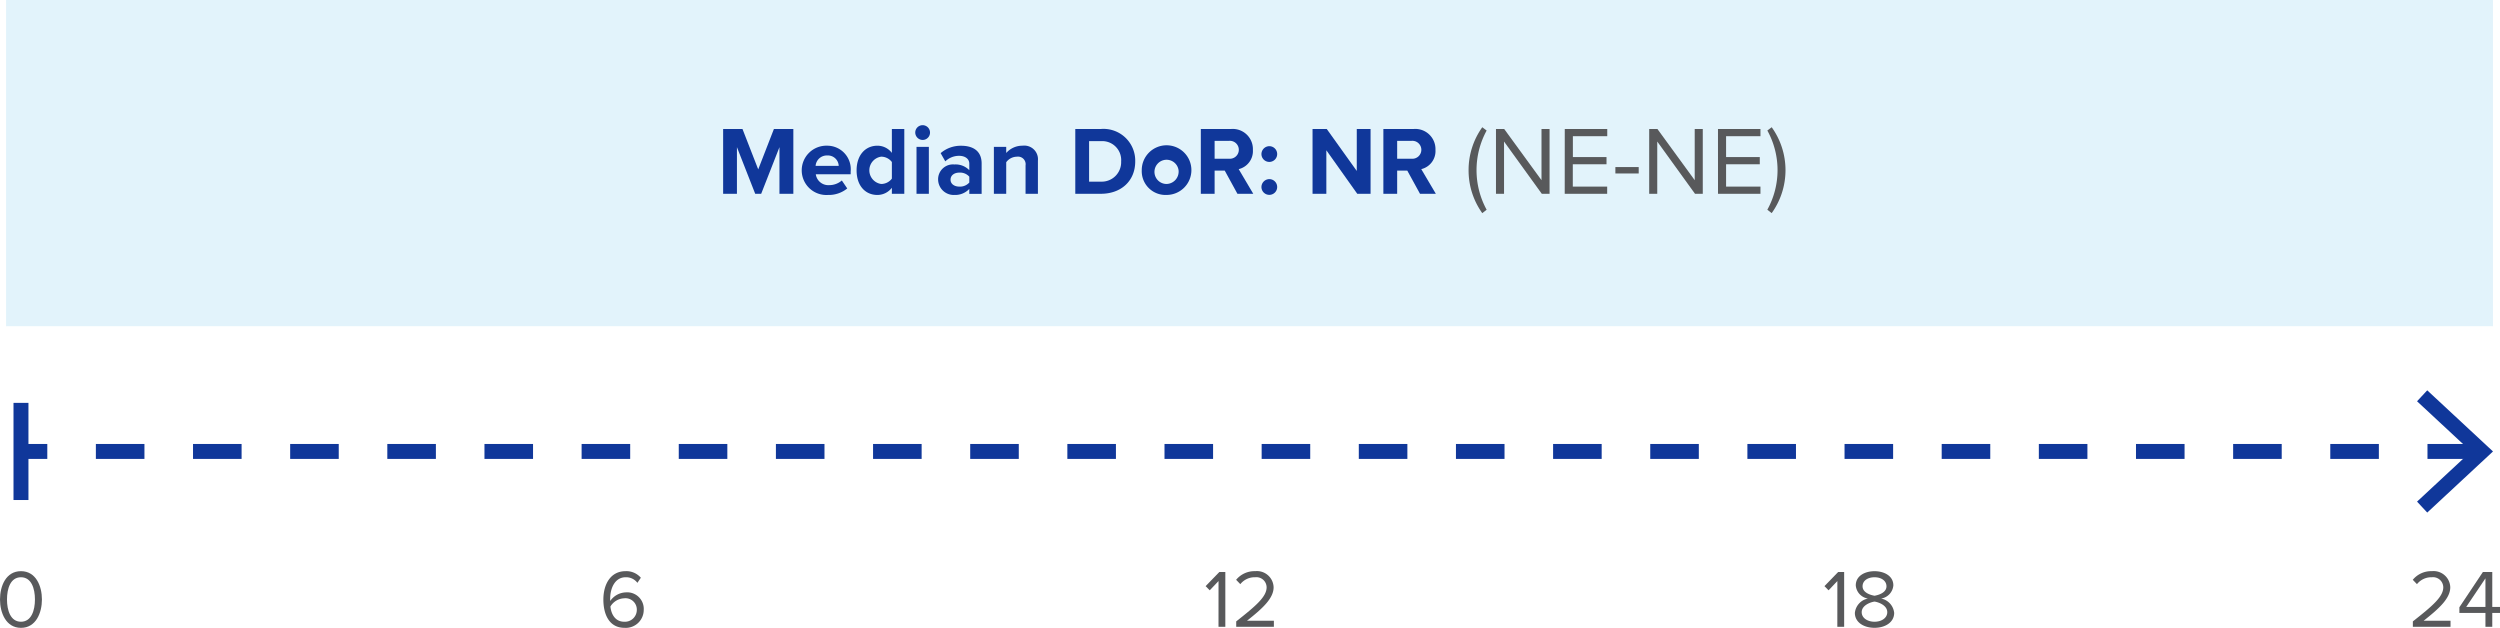
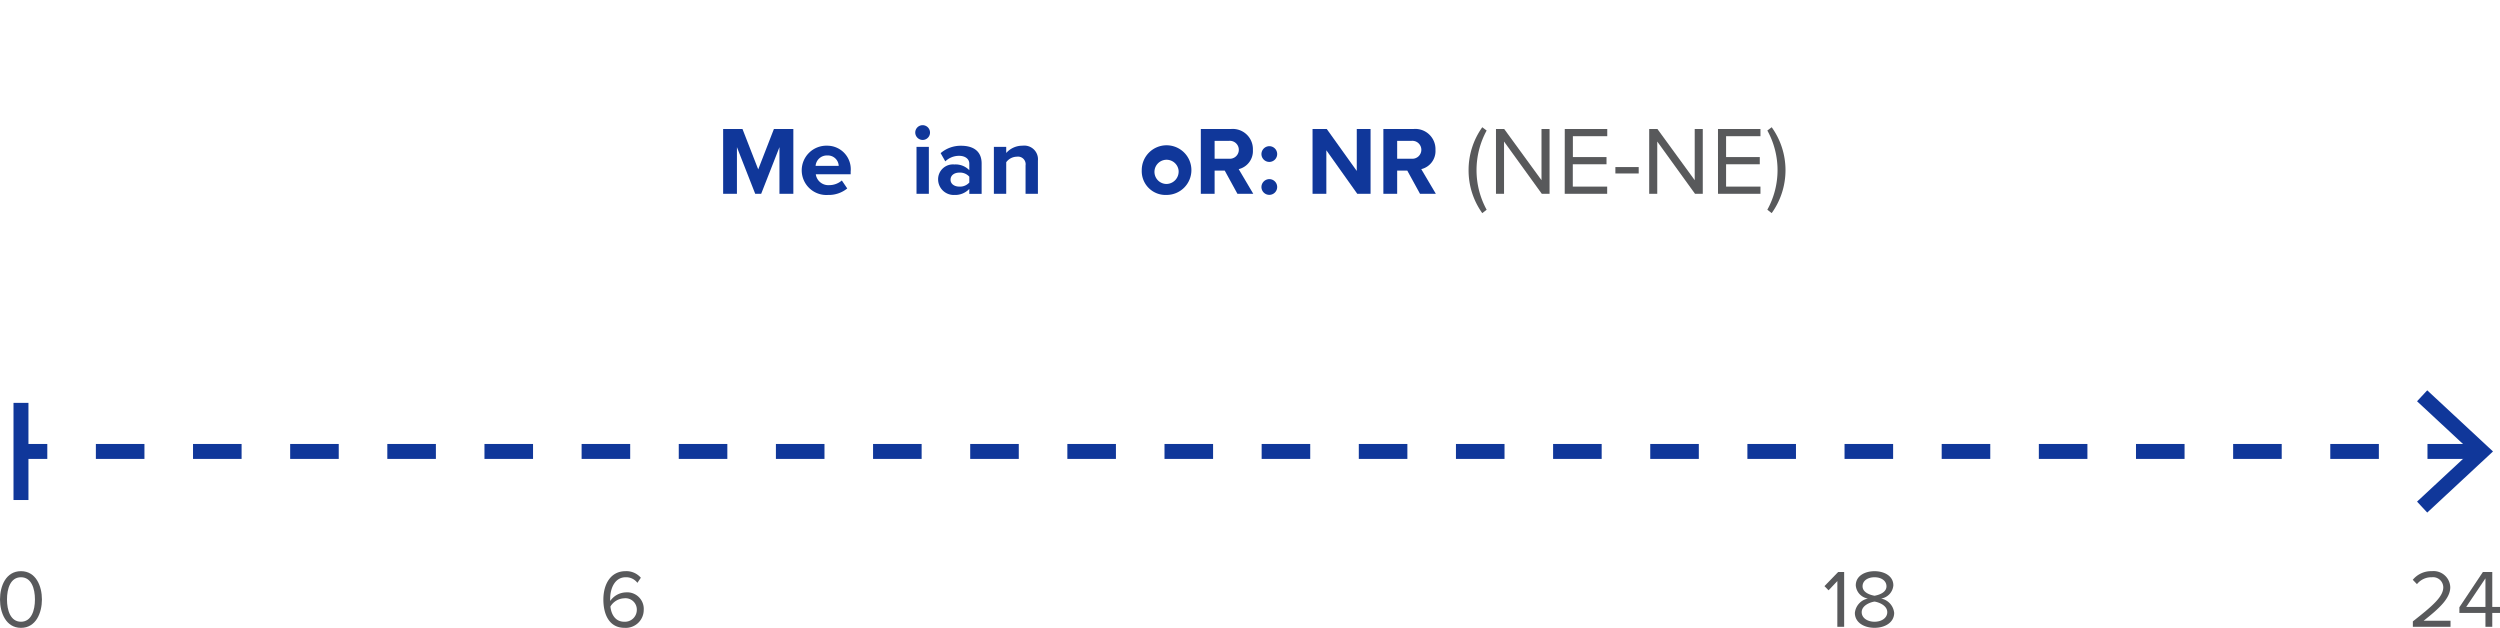
<svg xmlns="http://www.w3.org/2000/svg" width="334.534" height="84.01">
  <g data-name="Group 2276">
    <g data-name="Group 2268">
      <g data-name="Rectangle 298">
-         <path data-name="Rectangle 321" fill="#3cafe6" d="M.81 0h332.782v43.652H.81z" opacity=".15" />
-       </g>
+         </g>
      <g data-name="Group 2254" style="isolation:isolate">
        <g data-name="Group 2235">
          <path data-name="Path 2942" d="M104.302 19.691l-2.445 6.24h-.8l-2.445-6.24v6.24h-1.846V17.26h2.588l2.106 5.408 2.1-5.408h2.6v8.671h-1.859z" fill="#10379a" />
        </g>
        <g data-name="Group 2236">
          <path data-name="Path 2943" d="M110.685 19.496a3.149 3.149 0 013.146 3.458v.364h-4.667a1.692 1.692 0 001.807 1.456 2.568 2.568 0 001.677-.624l.725 1.067a3.919 3.919 0 01-2.587.871 3.3 3.3 0 11-.1-6.592zm-1.547 2.7h3.094a1.455 1.455 0 00-1.547-1.392 1.51 1.51 0 00-1.547 1.397z" fill="#10379a" />
        </g>
        <g data-name="Group 2237">
-           <path data-name="Path 2944" d="M119.344 25.125a2.438 2.438 0 01-1.937.963c-1.587 0-2.783-1.2-2.783-3.29 0-2.054 1.184-3.3 2.783-3.3a2.42 2.42 0 011.937.962v-3.2h1.664v8.671h-1.664zm0-3.444a1.794 1.794 0 00-1.43-.716 1.845 1.845 0 000 3.653 1.8 1.8 0 001.43-.715z" fill="#10379a" />
-         </g>
+           </g>
        <g data-name="Group 2238">
          <path data-name="Path 2945" d="M122.473 17.739a.988.988 0 11.988.988 1 1 0 01-.988-.988zm.169 1.911h1.651v6.279h-1.651z" fill="#10379a" />
        </g>
        <g data-name="Group 2239">
          <path data-name="Path 2946" d="M129.706 25.282a2.606 2.606 0 01-1.99.806 2.092 2.092 0 01-2.184-2.08 1.989 1.989 0 012.184-2 2.54 2.54 0 011.99.767v-.871c0-.637-.547-1.053-1.379-1.053a2.646 2.646 0 00-1.833.741l-.624-1.1a4.119 4.119 0 012.743-.988c1.43 0 2.743.572 2.743 2.379v4.056h-1.65zm0-1.639a1.653 1.653 0 00-1.327-.546c-.65 0-1.183.338-1.183.949 0 .586.533.924 1.183.924a1.657 1.657 0 001.327-.546z" fill="#10379a" />
        </g>
        <g data-name="Group 2240">
          <path data-name="Path 2947" d="M137.233 22.139a1.019 1.019 0 00-1.157-1.171 1.788 1.788 0 00-1.43.741v4.225h-1.651v-6.282h1.651v.82a2.872 2.872 0 012.2-.976 1.826 1.826 0 012.041 2v4.433h-1.654z" fill="#10379a" />
        </g>
        <g data-name="Group 2241">
-           <path data-name="Path 2948" d="M143.889 17.26h3.42a4.249 4.249 0 014.6 4.342c0 2.614-1.886 4.329-4.6 4.329h-3.42zm3.42 7.046a2.6 2.6 0 002.716-2.7 2.537 2.537 0 00-2.716-2.717h-1.574v5.421z" fill="#10379a" />
-         </g>
+           </g>
        <g data-name="Group 2242">
          <path data-name="Path 2949" d="M152.782 22.785a3.322 3.322 0 113.315 3.3 3.18 3.18 0 01-3.315-3.3zm4.927 0a1.62 1.62 0 10-1.612 1.833 1.657 1.657 0 001.612-1.833z" fill="#10379a" />
        </g>
        <g data-name="Group 2243">
          <path data-name="Path 2950" d="M163.884 22.825h-1.352v3.106h-1.846V17.26h4.056a2.7 2.7 0 012.912 2.8 2.487 2.487 0 01-1.9 2.573l1.95 3.3h-2.119zm.585-3.979h-1.937v2.393h1.941a1.2 1.2 0 100-2.392z" fill="#10379a" />
        </g>
        <g data-name="Group 2244">
          <path data-name="Path 2951" d="M169.852 19.561a1.053 1.053 0 11-1.054 1.053 1.065 1.065 0 011.054-1.053zm0 4.408a1.053 1.053 0 11-1.054 1.052 1.065 1.065 0 011.054-1.052z" fill="#10379a" />
        </g>
        <g data-name="Group 2245">
          <path data-name="Path 2952" d="M177.483 20.107v5.824h-1.846V17.26h1.9l4.017 5.616V17.26h1.846v8.671h-1.781z" fill="#10379a" />
        </g>
        <g data-name="Group 2246">
          <path data-name="Path 2953" d="M188.312 22.825h-1.352v3.106h-1.846V17.26h4.059a2.7 2.7 0 012.912 2.8 2.486 2.486 0 01-1.9 2.573l1.95 3.3h-2.119zm.585-3.979h-1.937v2.393h1.937a1.2 1.2 0 100-2.392z" fill="#10379a" />
        </g>
        <g data-name="Group 2247">
          <path data-name="Path 2954" d="M196.516 22.772a9.854 9.854 0 011.833-5.746l.585.442a11.054 11.054 0 000 10.6l-.585.455a9.818 9.818 0 01-1.833-5.751z" fill="#58595b" />
        </g>
        <g data-name="Group 2248">
          <path data-name="Path 2955" d="M201.261 18.939v6.994h-1.079V17.26h1.1l4.992 6.851V17.26h1.079v8.671h-1.04z" fill="#58595b" />
        </g>
        <g data-name="Group 2249">
          <path data-name="Path 2956" d="M209.387 17.26h5.686v.962h-4.6v2.795h4.5v.962h-4.511v2.991h4.6v.961h-5.681z" fill="#58595b" />
        </g>
        <g data-name="Group 2250">
          <path data-name="Path 2957" d="M216.16 22.356h3.12v.858h-3.12z" fill="#58595b" />
        </g>
        <g data-name="Group 2251">
          <path data-name="Path 2958" d="M221.763 18.939v6.994h-1.079V17.26h1.1l4.992 6.851V17.26h1.079v8.671h-1.04z" fill="#58595b" />
        </g>
        <g data-name="Group 2252">
          <path data-name="Path 2959" d="M229.889 17.26h5.684v.962h-4.6v2.795h4.51v.962h-4.51v2.991h4.6v.961h-5.681z" fill="#58595b" />
        </g>
        <g data-name="Group 2253">
          <path data-name="Path 2960" d="M236.493 17.468l.585-.442a9.866 9.866 0 010 11.492l-.585-.455a10.962 10.962 0 000-10.6z" fill="#58595b" />
        </g>
      </g>
      <g data-name="Group 2256">
        <g data-name="Group 2255">
          <path data-name="Path 2961" d="M2.806 76.43c2 0 2.805 1.991 2.805 3.784s-.8 3.8-2.805 3.8S0 82 0 80.214s.792-3.784 2.806-3.784zm0 .814c-1.4 0-1.87 1.507-1.87 2.97s.473 2.982 1.87 2.982 1.87-1.518 1.87-2.982-.473-2.97-1.87-2.97z" fill="#58595b" />
        </g>
      </g>
      <g data-name="Group 2258">
        <g data-name="Group 2257">
          <path data-name="Path 2962" d="M83.719 76.43a2.552 2.552 0 012.035.88l-.462.682a1.88 1.88 0 00-1.573-.748c-1.419 0-2.069 1.441-2.069 2.882a2.28 2.28 0 00.012.286 2.633 2.633 0 012.079-1.144 2.218 2.218 0 012.4 2.344 2.408 2.408 0 01-2.574 2.4c-2.046 0-2.828-1.793-2.828-3.785s.923-3.797 2.98-3.797zm-.2 3.63a2.252 2.252 0 00-1.836 1.1c.087.914.571 2.036 1.848 2.036a1.587 1.587 0 001.683-1.552 1.52 1.52 0 00-1.694-1.584z" fill="#58595b" />
        </g>
      </g>
      <g data-name="Group 2261" style="isolation:isolate">
        <g data-name="Group 2259">
-           <path data-name="Path 2963" d="M163.056 77.75l-1.177 1.243-.55-.561 1.837-1.892h.8v7.338h-.913z" fill="#58595b" />
-         </g>
+           </g>
        <g data-name="Group 2260">
-           <path data-name="Path 2964" d="M165.421 83.152c2.64-2.079 4.07-3.3 4.07-4.566a1.372 1.372 0 00-1.529-1.342 2.453 2.453 0 00-1.991.924l-.561-.583a3.178 3.178 0 012.552-1.155 2.233 2.233 0 012.464 2.156c0 1.5-1.518 2.861-3.564 4.478h3.6v.814h-5.038z" fill="#58595b" />
-         </g>
+           </g>
      </g>
      <g data-name="Group 2264" style="isolation:isolate">
        <g data-name="Group 2262">
          <path data-name="Path 2965" d="M245.865 77.75l-1.178 1.243-.55-.561 1.836-1.893h.8v7.338h-.913z" fill="#58595b" />
        </g>
        <g data-name="Group 2263">
          <path data-name="Path 2966" d="M249.956 80.093a1.928 1.928 0 01-1.628-1.76c0-1.32 1.288-1.9 2.509-1.9s2.519.583 2.519 1.9a1.938 1.938 0 01-1.639 1.76 2.177 2.177 0 011.749 1.925c0 1.244-1.188 1.992-2.629 1.992s-2.63-.737-2.63-1.992a2.177 2.177 0 011.749-1.925zm.881.407c-.451.056-1.716.462-1.716 1.419 0 .793.8 1.277 1.716 1.277s1.705-.484 1.705-1.277c0-.957-1.254-1.363-1.705-1.419zm0-3.256c-.891 0-1.6.451-1.6 1.21 0 .891 1.154 1.188 1.6 1.265.451-.077 1.6-.374 1.6-1.265-.005-.759-.72-1.21-1.6-1.21z" fill="#58595b" />
        </g>
      </g>
      <g data-name="Group 2267" style="isolation:isolate">
        <g data-name="Group 2265">
          <path data-name="Path 2967" d="M322.873 83.152c2.641-2.079 4.071-3.3 4.071-4.566a1.372 1.372 0 00-1.529-1.342 2.455 2.455 0 00-1.992.924l-.561-.583a3.179 3.179 0 012.553-1.155 2.233 2.233 0 012.464 2.156c0 1.5-1.518 2.861-3.565 4.478h3.6v.814h-5.041z" fill="#58595b" />
        </g>
        <g data-name="Group 2266">
          <path data-name="Path 2968" d="M332.586 82.018h-3.487v-.758l3.147-4.72h1.254v4.675h1.034v.8H333.5v1.86h-.914zm-2.574-.8h2.574V77.39z" fill="#58595b" />
        </g>
      </g>
    </g>
    <g data-name="Path 2813">
      <g data-name="Group 2269">
        <path data-name="Path 2969" d="M331.424 61.409h-6.594v-2h6.594zm-13.1 0h-6.5v-2h6.5zm-13 0h-6.5v-2h6.5zm-13 0h-6.5v-2h6.5zm-13 0h-6.5v-2h6.5zm-13 0h-6.5v-2h6.5zm-13 0h-6.5v-2h6.5zm-13 0h-6.5v-2h6.5zm-13 0h-6.5v-2h6.5zm-13 0h-6.5v-2h6.5zm-13 0h-6.5v-2h6.5zm-13 0h-6.5v-2h6.5zm-13 0h-6.5v-2h6.5zm-13 0h-6.5v-2h6.5zm-13 0h-6.5v-2h6.5zm-13 0h-6.5v-2h6.5zm-13 0h-6.5v-2h6.5zm-13 0h-6.5v-2h6.5zm-13 0h-6.5v-2h6.5zm-13 0h-6.5v-2h6.5zm-13 0h-6.5v-2h6.5zm-13 0h-6.5v-2h6.5zm-13 0h-6.5v-2h6.5zm-13 0h-6.5v-2h6.5zm-13 0h-6.5v-2h6.5zm-13 0h-3.5v-2h3.5z" fill="#10379a" />
      </g>
      <g data-name="Group 2271">
        <g data-name="Group 2270">
          <path data-name="Rectangle 322" fill="#10379a" d="M1.807 53.909h2v13h-2z" />
        </g>
      </g>
      <g data-name="Group 2273">
        <g data-name="Group 2272">
          <path data-name="Path 2970" d="M324.797 68.589l-1.364-1.465 7.224-6.713-7.224-6.715 1.364-1.465 8.8 8.18z" fill="#10379a" />
        </g>
      </g>
    </g>
  </g>
</svg>